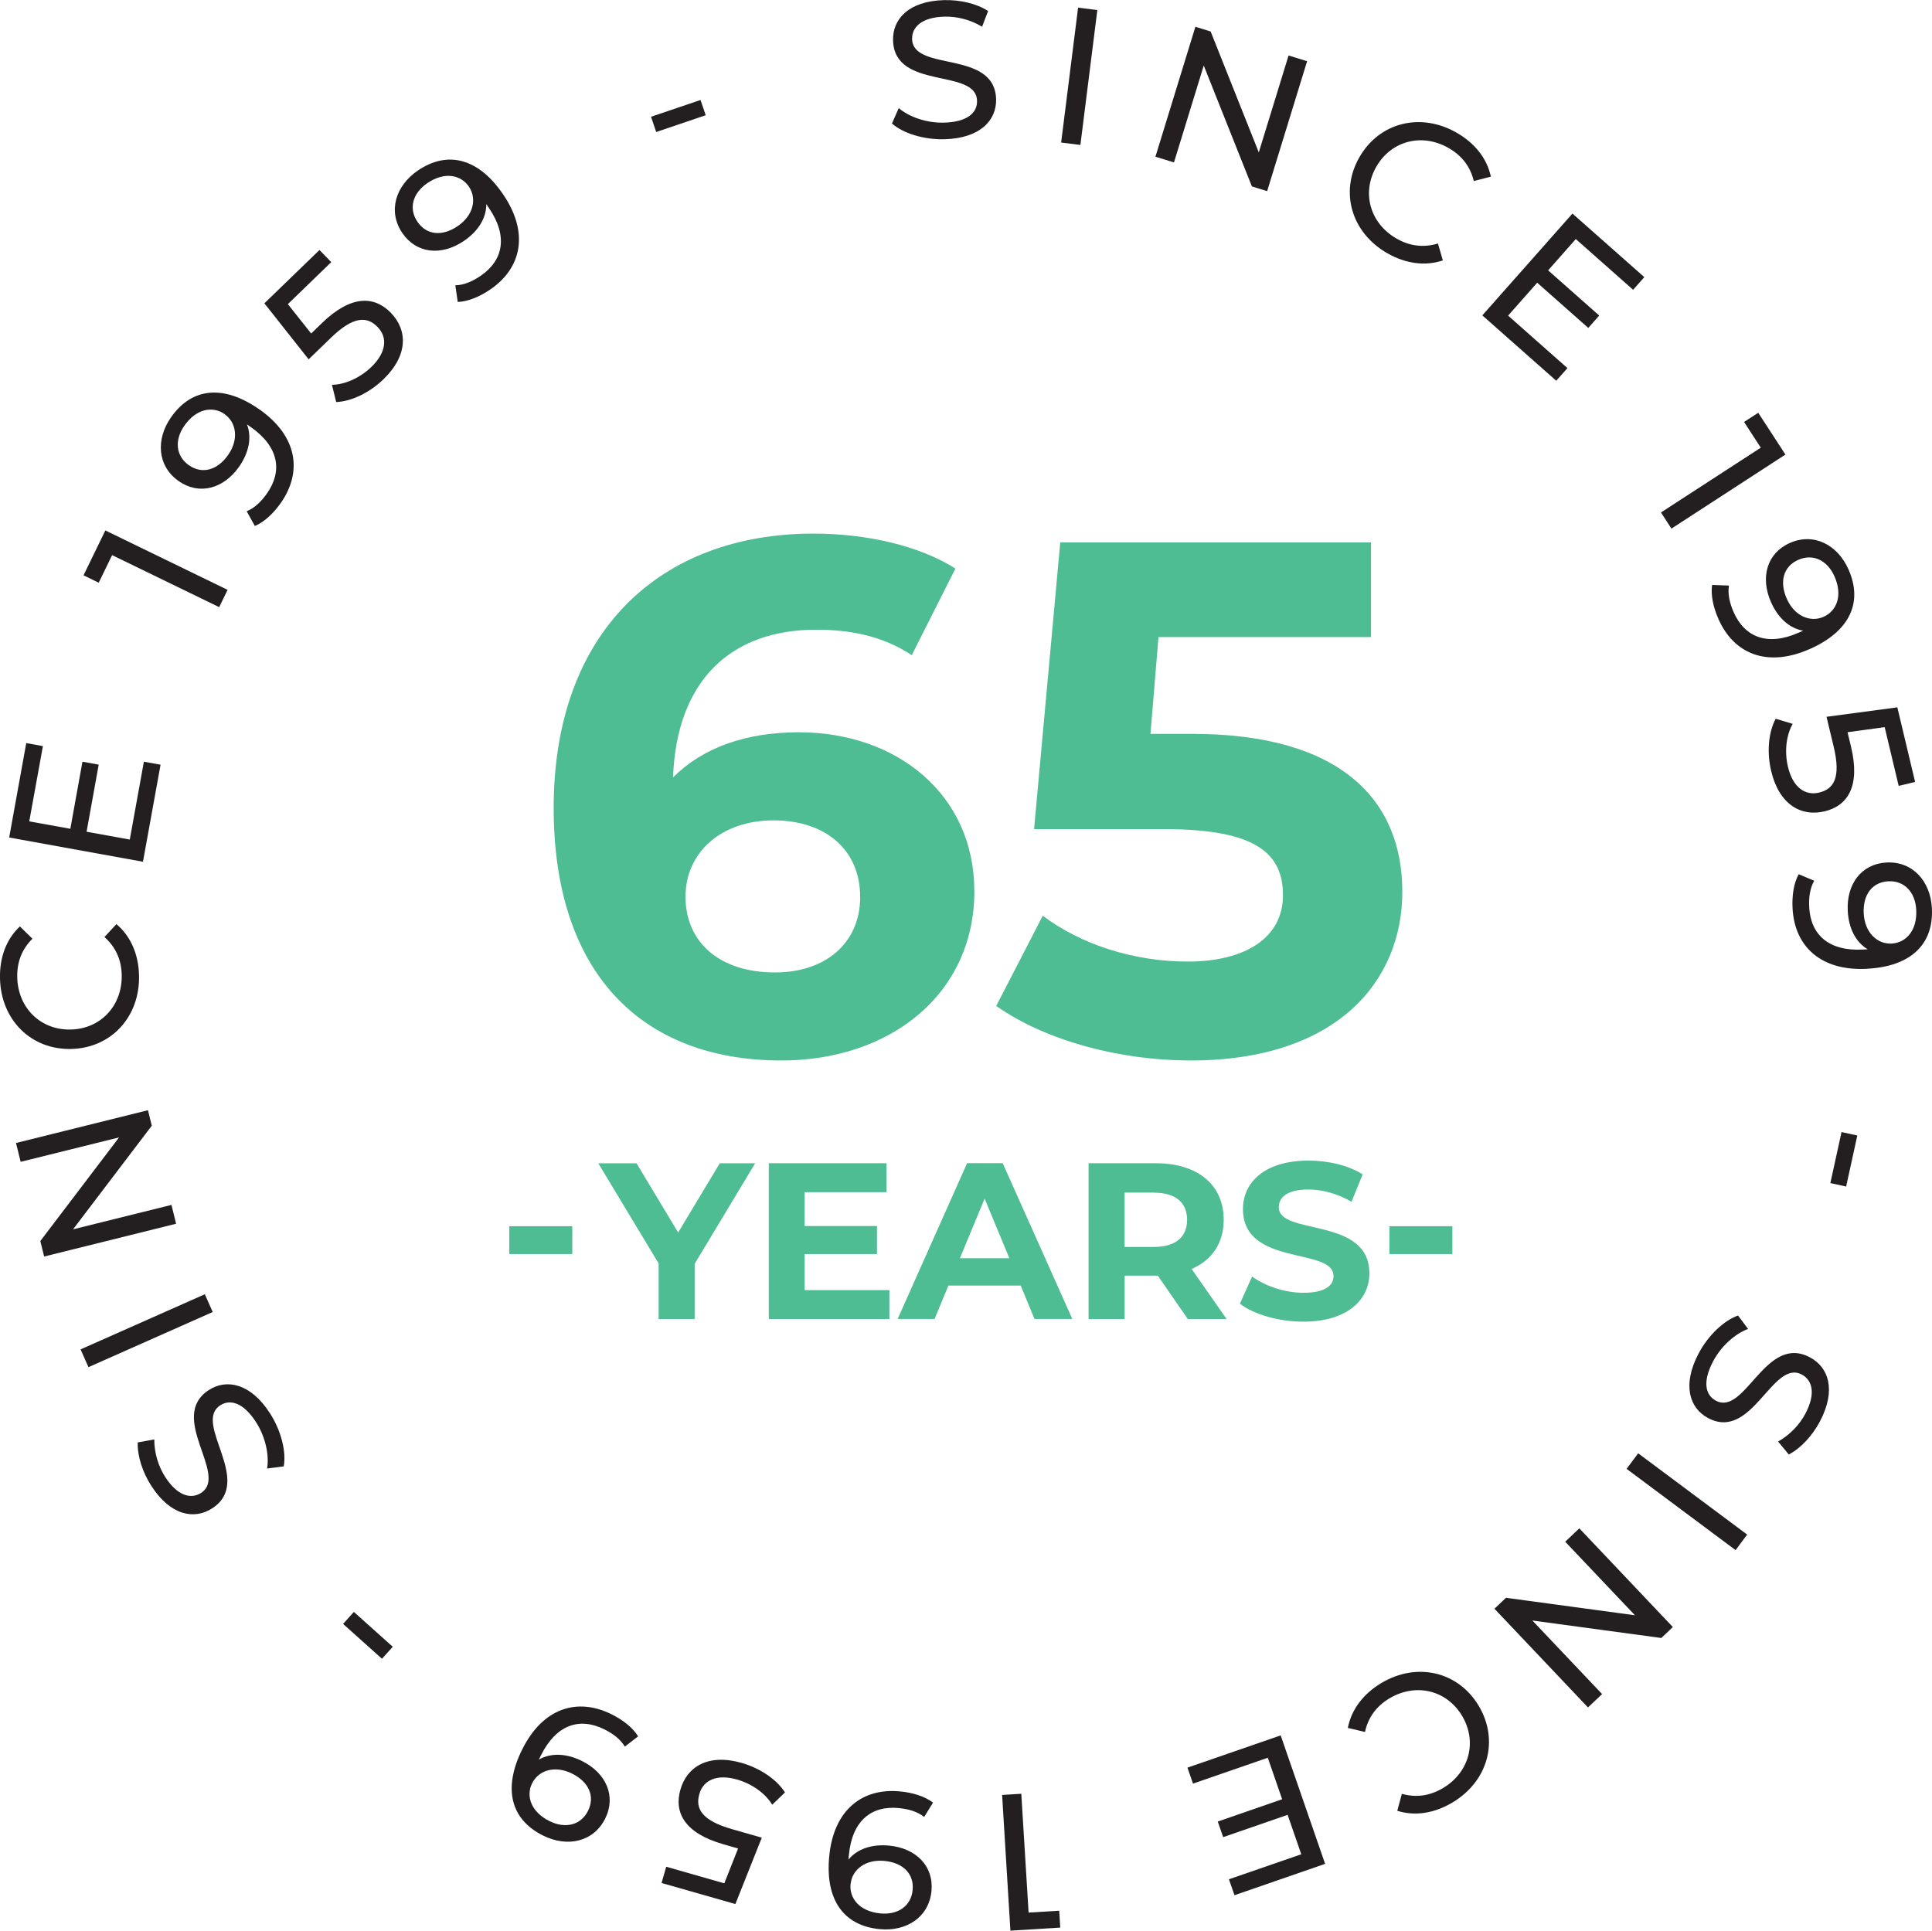
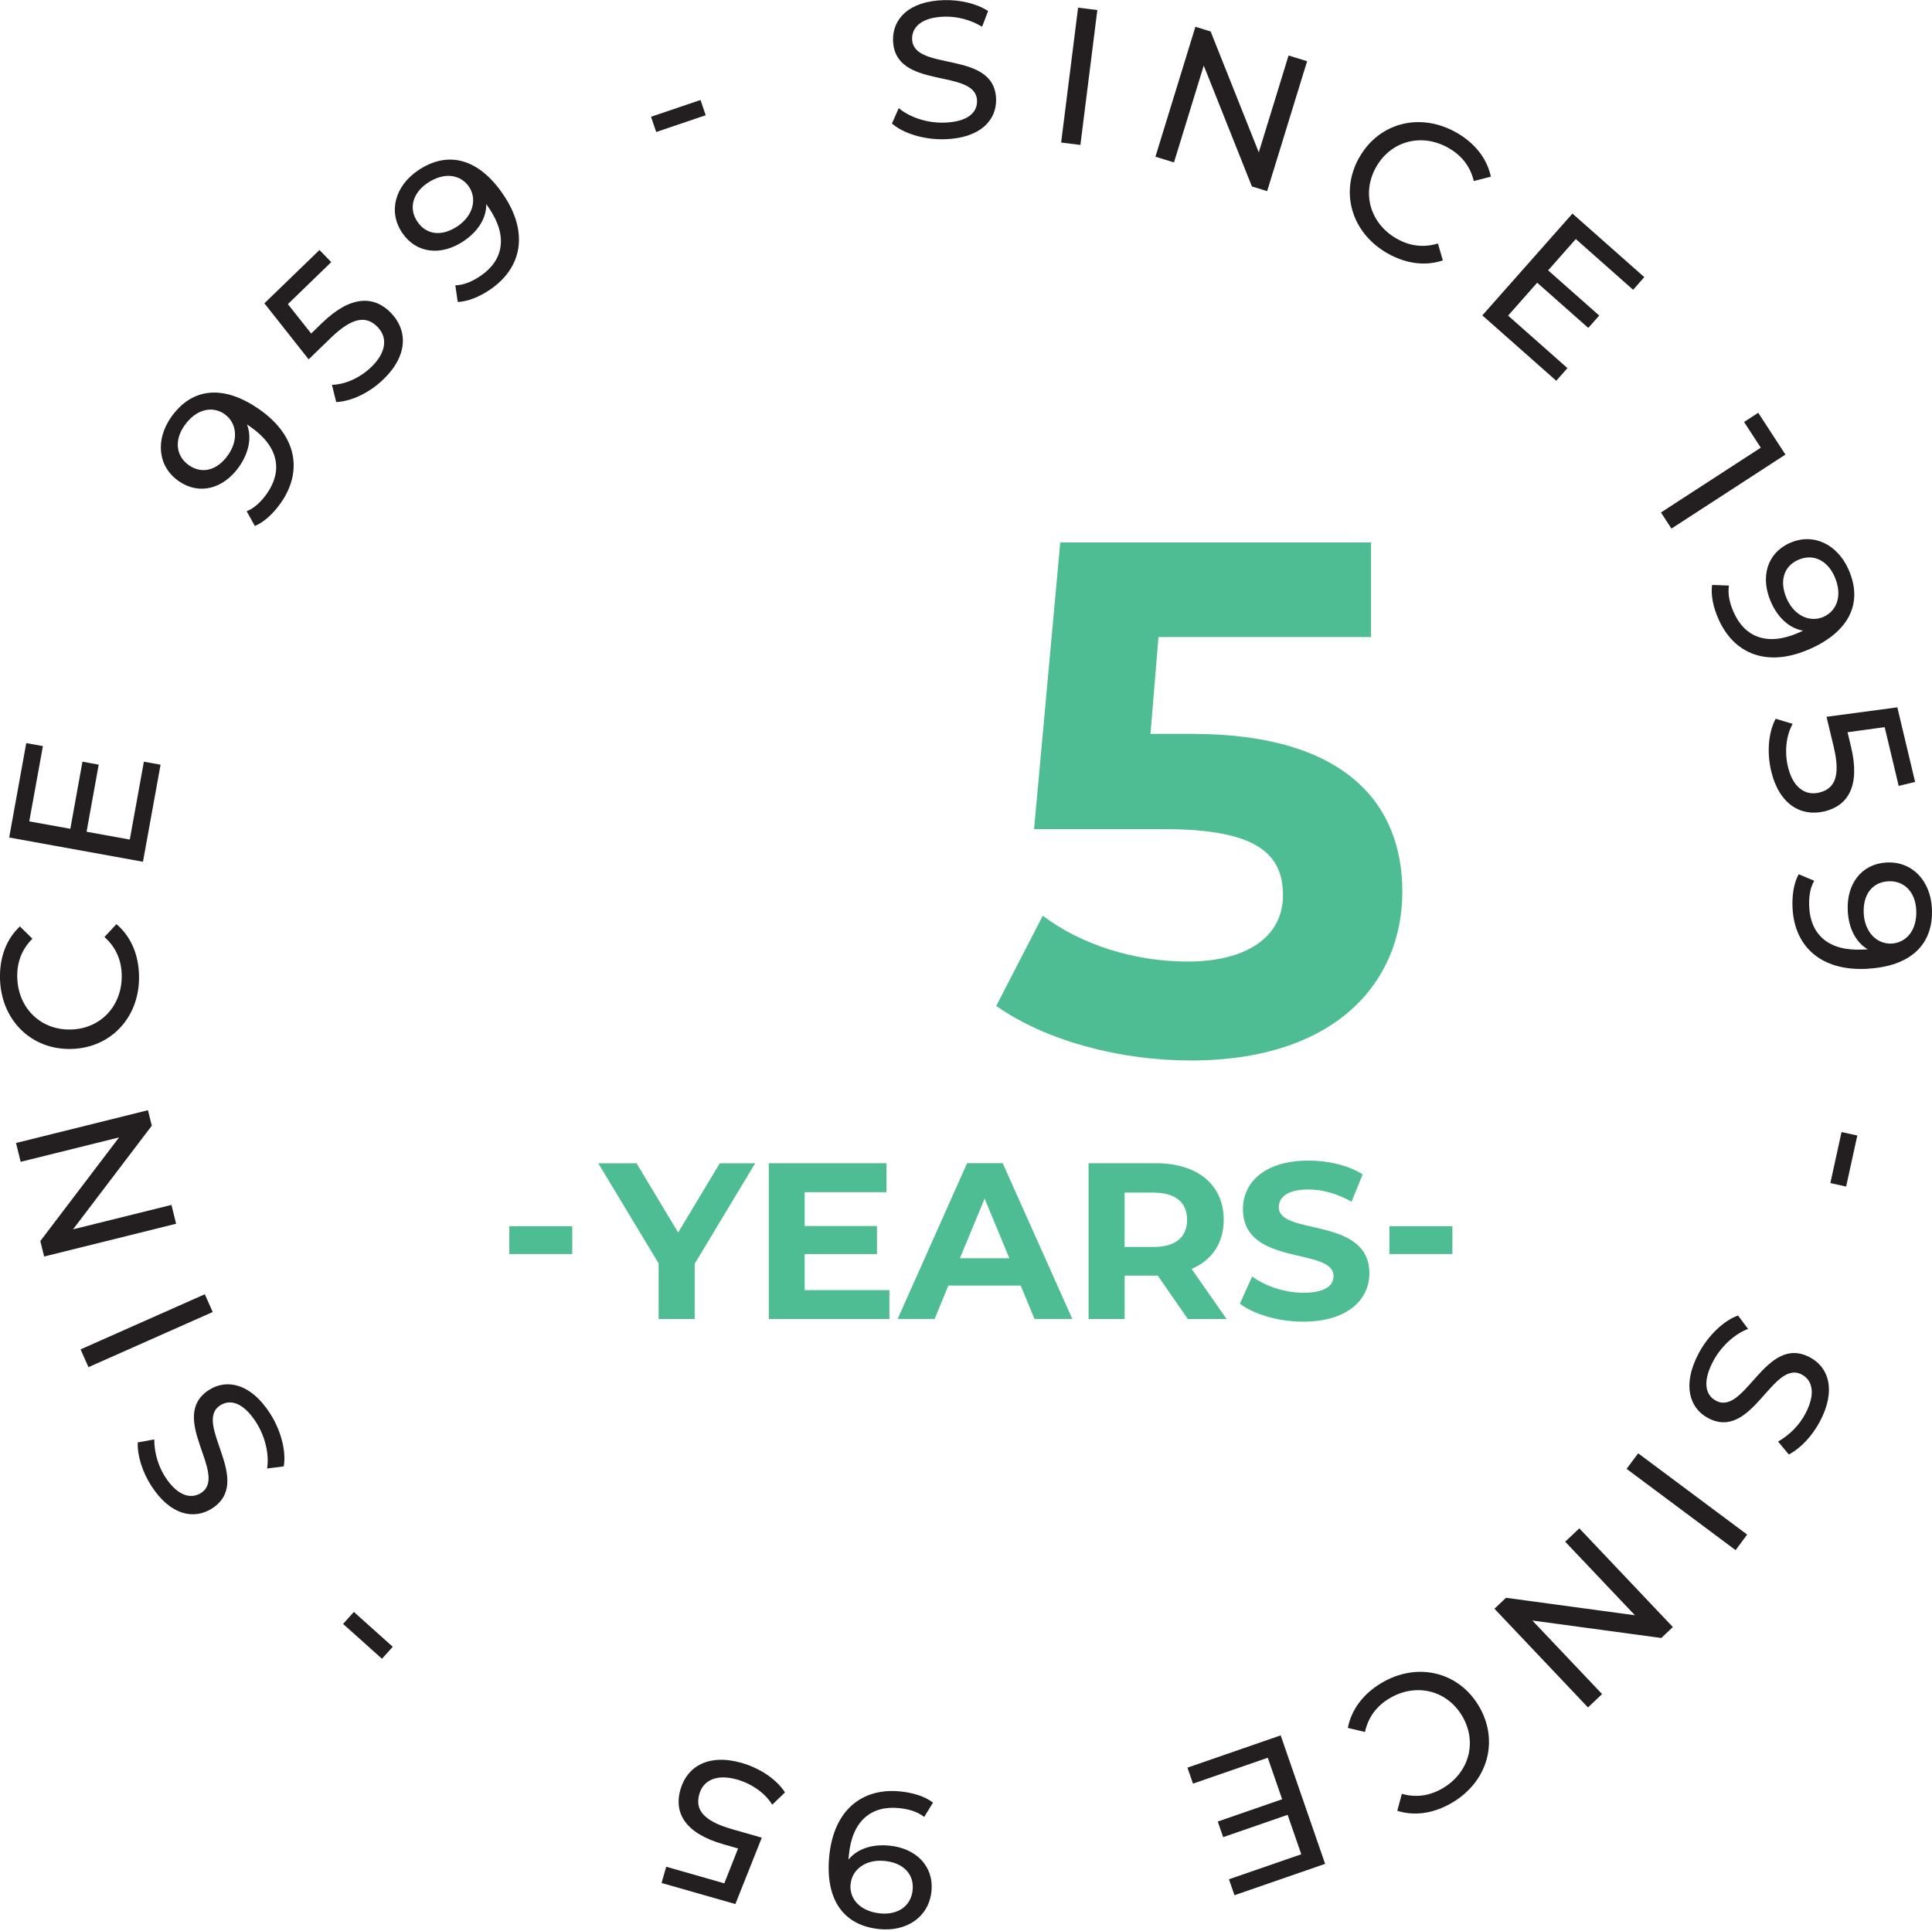
<svg xmlns="http://www.w3.org/2000/svg" id="Layer_2" data-name="Layer 2" viewBox="0 0 328.25 328.06">
  <defs>
    <style>
      .cls-1 {
        fill: #4fbd93;
      }

      .cls-1, .cls-2 {
        stroke-width: 0px;
      }

      .cls-2 {
        fill: #231f20;
      }
    </style>
  </defs>
  <g id="Layer_1-2" data-name="Layer 1">
    <g>
-       <path class="cls-1" d="m165.55,151.39c0,17.68-14.47,28.81-32.77,28.81-23.87,0-38.71-14.96-38.71-42.91,0-29.92,18.05-46.62,44.15-46.62,9.15,0,18.05,2.1,24.11,5.94l-7.42,14.72c-4.82-3.22-10.39-4.33-16.2-4.33-14.47,0-23.74,8.53-24.36,25.1,5.07-5.07,12.37-7.67,21.39-7.67,16.69,0,29.8,10.63,29.8,26.96Zm-19.41.99c0-7.91-5.81-12.98-14.71-12.98s-14.96,5.44-14.96,12.98,5.56,12.86,15.21,12.86c8.53,0,14.47-4.95,14.47-12.86Z" />
      <path class="cls-1" d="m238.26,151.51c0,15.33-11.25,28.69-35.98,28.69-12,0-24.61-3.34-33.02-9.27l7.91-15.33c6.55,4.95,15.58,7.79,24.61,7.79,10.02,0,16.2-4.2,16.2-11.25s-4.45-11.25-20.16-11.25h-22.13l4.45-48.72h52.8v16.08h-36.11l-1.36,16.45h7.05c25.6,0,35.74,11.5,35.74,26.83Z" />
    </g>
    <g>
      <path class="cls-1" d="m86.53,208.36h10.7v4.73h-10.7v-4.73Z" />
      <path class="cls-1" d="m118.03,214.75v9.38h-6.13v-9.45l-10.25-17.01h6.5l7.07,11.76,7.07-11.76h6.01l-10.28,17.09Z" />
      <path class="cls-1" d="m151.11,219.21v4.92h-20.49v-26.47h20v4.92h-13.91v5.75h12.29v4.76h-12.29v6.13h14.41Z" />
      <path class="cls-1" d="m173.42,218.45h-12.29l-2.34,5.67h-6.28l11.8-26.47h6.05l11.83,26.47h-6.43l-2.34-5.67Zm-1.93-4.65l-4.2-10.13-4.2,10.13h8.39Z" />
      <path class="cls-1" d="m201.81,224.13l-5.1-7.37h-5.63v7.37h-6.13v-26.47h11.46c7.07,0,11.5,3.67,11.5,9.6,0,3.97-2,6.88-5.45,8.36l5.94,8.51h-6.58Zm-5.75-21.48h-4.99v9.23h4.99c3.74,0,5.63-1.74,5.63-4.61s-1.89-4.61-5.63-4.61Z" />
      <path class="cls-1" d="m210.66,221.52l2.08-4.61c2.23,1.63,5.56,2.76,8.73,2.76,3.63,0,5.1-1.21,5.1-2.84,0-4.95-15.39-1.55-15.39-11.38,0-4.5,3.63-8.24,11.15-8.24,3.33,0,6.73.79,9.19,2.34l-1.89,4.65c-2.46-1.4-4.99-2.08-7.33-2.08-3.63,0-5.03,1.36-5.03,3.02,0,4.88,15.39,1.51,15.39,11.23,0,4.42-3.67,8.21-11.23,8.21-4.2,0-8.43-1.25-10.78-3.06Z" />
      <path class="cls-1" d="m236.06,208.36h10.7v4.73h-10.7v-4.73Z" />
    </g>
    <g>
      <path class="cls-2" d="m151.55,20.97l1.15-2.6c1.76,1.5,4.72,2.55,7.69,2.47,3.99-.11,5.67-1.7,5.61-3.71-.15-5.64-14.04-1.71-14.27-10.28-.09-3.56,2.6-6.67,8.67-6.83,2.71-.07,5.53.58,7.48,1.85l-1.02,2.67c-2.05-1.23-4.34-1.77-6.38-1.71-3.92.1-5.56,1.8-5.51,3.81.15,5.64,14.04,1.74,14.27,10.22.09,3.53-2.66,6.64-8.77,6.8-3.53.09-7.02-1-8.92-2.67Z" />
      <path class="cls-2" d="m183.16,1.3l3.28.41-2.88,22.92-3.27-.41,2.88-22.92Z" />
      <path class="cls-2" d="m222.08,10.4l-6.79,22.08-2.59-.8-8.18-20.54-5.06,16.46-3.15-.97,6.79-22.08,2.59.8,8.18,20.54,5.06-16.46,3.15.97Z" />
      <path class="cls-2" d="m230.97,26.71c3.4-5.93,10.4-7.66,16.5-4.17,3.09,1.77,5.18,4.37,5.83,7.48l-2.9.74c-.61-2.52-2.07-4.34-4.28-5.61-4.52-2.59-9.75-1.25-12.29,3.19-2.54,4.44-1.06,9.62,3.46,12.21,2.21,1.26,4.54,1.57,7.02.83l.83,2.87c-3.01,1.01-6.33.56-9.45-1.23-6.07-3.48-8.12-10.39-4.72-16.32Z" />
      <path class="cls-2" d="m266.31,62.55l-1.9,2.15-12.56-11.11,15.31-17.3,12.21,10.8-1.9,2.15-9.74-8.62-4.7,5.32,8.68,7.68-1.86,2.1-8.68-7.68-4.94,5.59,10.08,8.92Z" />
      <path class="cls-2" d="m303.35,77.24l-19.37,12.58-1.78-2.74,16.96-11.01-2.84-4.37,2.41-1.56,4.62,7.11Z" />
      <path class="cls-2" d="m307.46,110.29c-7.21,3.19-12.88.82-15.49-5.1-.88-1.99-1.33-4.07-1.08-5.8l2.86.11c-.23,1.44.12,2.98.8,4.52,1.89,4.29,5.78,5.82,11.06,3.48l.75-.33c-2.39-.42-4.31-2.24-5.47-4.87-1.85-4.2-.68-8.32,3.21-10.04,4.08-1.8,8.11.31,9.97,4.51,2.51,5.68.12,10.56-6.62,13.53Zm2.38-5.49c2.17-.96,3.3-3.55,1.85-6.84-1.21-2.75-3.65-3.94-6.16-2.83-2.48,1.09-3.26,3.64-1.96,6.6,1.28,2.9,3.94,4.1,6.27,3.08Z" />
      <path class="cls-2" d="m309.96,137.87c-3.88.93-7.66-1.09-9.03-6.84-.76-3.18-.48-6.57.76-8.9l2.89.87c-1.05,1.85-1.45,4.59-.8,7.31.81,3.4,2.84,4.95,5.28,4.37,2.54-.6,3.73-2.58,2.49-7.78l-1.22-5.1,12.03-1.61,3.02,12.68-2.79.67-2.38-9.98-6.31.86.6,2.5c1.6,6.71-.57,10.01-4.55,10.96Z" />
      <path class="cls-2" d="m317.24,164.62c-7.88.42-12.33-3.8-12.68-10.26-.12-2.18.2-4.28,1.04-5.81l2.64,1.11c-.73,1.26-.94,2.83-.85,4.51.25,4.68,3.34,7.49,9.11,7.18l.83-.04c-2.08-1.24-3.24-3.63-3.39-6.5-.25-4.58,2.32-8.02,6.57-8.25,4.45-.24,7.48,3.17,7.72,7.75.33,6.2-3.64,9.91-10.99,10.3Zm4.17-4.29c2.37-.13,4.35-2.15,4.16-5.74-.16-3-2.02-4.98-4.75-4.84-2.7.14-4.34,2.25-4.17,5.48.17,3.16,2.23,5.24,4.77,5.1Z" />
      <path class="cls-2" d="m315.56,192.95l-1.9,8.67-2.68-.59,1.9-8.67,2.68.59Z" />
      <path class="cls-2" d="m295.3,223.54l1.7,2.28c-2.17.79-4.54,2.86-5.93,5.48-1.87,3.53-1.3,5.77.47,6.71,4.99,2.64,8.39-11.39,15.97-7.37,3.15,1.67,4.53,5.54,1.69,10.91-1.27,2.39-3.22,4.53-5.28,5.6l-1.82-2.2c2.08-1.18,3.67-2.91,4.63-4.72,1.84-3.47,1.17-5.73-.61-6.67-4.99-2.64-8.42,11.37-15.91,7.4-3.12-1.65-4.47-5.58-1.61-10.98,1.65-3.12,4.33-5.62,6.71-6.45Z" />
      <path class="cls-2" d="m296.85,260.75l-1.97,2.65-18.52-13.81,1.97-2.64,18.52,13.81Z" />
      <path class="cls-2" d="m269.8,290.13l-15.89-16.77,1.96-1.86,21.91,2.97-11.85-12.5,2.4-2.27,15.89,16.77-1.96,1.86-21.91-2.97,11.85,12.5-2.4,2.27Z" />
      <path class="cls-2" d="m251.24,289.86c3.5,5.87,1.58,12.82-4.46,16.42-3.06,1.83-6.35,2.37-9.38,1.41l.78-2.88c2.49.7,4.8.32,6.99-.98,4.48-2.67,5.86-7.88,3.24-12.27-2.62-4.39-7.87-5.64-12.34-2.97-2.18,1.3-3.6,3.18-4.16,5.71l-2.91-.69c.6-3.12,2.62-5.79,5.7-7.63,6.01-3.59,13.04-1.98,16.54,3.88Z" />
      <path class="cls-2" d="m202.69,303.07l-.94-2.71,15.84-5.48,7.55,21.83-15.4,5.33-.94-2.71,12.29-4.25-2.32-6.7-10.95,3.79-.92-2.65,10.94-3.79-2.44-7.05-12.72,4.4Z" />
-       <path class="cls-2" d="m171.67,328.06l-1.41-23.06,3.26-.2,1.24,20.19,5.2-.32.18,2.87-8.47.52Z" />
      <path class="cls-2" d="m140.89,315.4c.76-7.85,5.6-11.63,12.04-11,2.17.21,4.2.84,5.59,1.9l-1.5,2.44c-1.14-.91-2.65-1.35-4.33-1.51-4.67-.45-7.91,2.19-8.46,7.94l-.08.82c1.54-1.87,4.07-2.66,6.93-2.38,4.57.44,7.59,3.49,7.18,7.72-.43,4.44-4.25,6.92-8.82,6.47-6.18-.6-9.26-5.07-8.55-12.4Zm3.62,4.76c-.23,2.36,1.47,4.62,5.06,4.97,2.99.29,5.23-1.25,5.49-3.98.26-2.69-1.57-4.63-4.79-4.94-3.15-.31-5.51,1.42-5.75,3.95Z" />
      <path class="cls-2" d="m115.61,304.07c1.1-3.84,4.7-6.14,10.38-4.52,3.14.9,5.96,2.8,7.38,5.02l-2.17,2.09c-1.09-1.82-3.29-3.51-5.98-4.28-3.36-.96-5.71.05-6.4,2.46-.72,2.51.43,4.51,5.57,5.98l5.04,1.44-4.49,11.28-12.54-3.58.79-2.76,9.87,2.82,2.34-5.92-2.47-.71c-6.63-1.89-8.45-5.4-7.32-9.33Z" />
-       <path class="cls-2" d="m88.72,297.28c3.5-7.07,9.37-8.87,15.16-6,1.95.97,3.62,2.27,4.54,3.76l-2.26,1.75c-.74-1.25-2-2.21-3.51-2.95-4.2-2.08-8.16-.77-10.73,4.41l-.37.74c2.11-1.2,4.75-1.04,7.32.24,4.11,2.04,5.85,5.96,3.96,9.77-1.98,3.99-6.43,4.95-10.54,2.91-5.56-2.75-6.85-8.03-3.58-14.62Zm1.69,5.73c-1.06,2.13-.26,4.84,2.96,6.44,2.69,1.33,5.33.69,6.54-1.76,1.2-2.42.18-4.88-2.72-6.32-2.84-1.41-5.65-.63-6.78,1.65Z" />
      <path class="cls-2" d="m64.9,281.86l-6.61-5.92,1.83-2.04,6.61,5.92-1.83,2.04Z" />
      <path class="cls-2" d="m48.21,249.17l-2.83.36c.38-2.28-.27-5.36-1.87-7.86-2.16-3.36-4.39-3.96-6.08-2.88-4.75,3.05,5.81,12.89-1.41,17.53-3,1.93-7.05,1.24-10.33-3.87-1.46-2.28-2.37-5.03-2.29-7.35l2.81-.51c0,2.39.74,4.62,1.84,6.35,2.12,3.3,4.42,3.83,6.11,2.74,4.75-3.05-5.79-12.91,1.35-17.5,2.97-1.91,7.06-1.16,10.36,3.97,1.91,2.97,2.78,6.53,2.34,9.01Z" />
      <path class="cls-2" d="m15.03,232.31l-1.34-3.02,21.11-9.37,1.34,3.02-21.11,9.37Z" />
      <path class="cls-2" d="m2.72,194.22l22.42-5.57.65,2.63-13.38,17.61,16.72-4.15.79,3.2-22.42,5.57-.65-2.63,13.38-17.61-16.72,4.15-.79-3.2Z" />
      <path class="cls-2" d="m12.11,178.24c-6.83.17-11.94-4.93-12.11-11.96-.09-3.56,1.06-6.69,3.38-8.86l2.13,2.09c-1.84,1.83-2.64,4.03-2.58,6.57.13,5.21,3.98,8.98,9.09,8.86,5.12-.12,8.78-4.08,8.66-9.29-.06-2.54-1-4.7-2.93-6.43l2.03-2.19c2.43,2.05,3.76,5.12,3.84,8.72.17,6.99-4.69,12.33-11.52,12.49Z" />
      <path class="cls-2" d="m24.45,129.43l2.83.51-2.99,16.49-22.73-4.12,2.9-16.04,2.83.51-2.32,12.79,6.98,1.26,2.06-11.4,2.76.5-2.06,11.4,7.34,1.33,2.4-13.25Z" />
-       <path class="cls-2" d="m17.89,90.13l20.78,10.1-1.43,2.94-18.19-8.84-2.28,4.69-2.58-1.26,3.71-7.63Z" />
      <path class="cls-2" d="m44.07,69.56c6.46,4.53,7.35,10.6,3.64,15.9-1.25,1.78-2.8,3.24-4.41,3.92l-1.39-2.51c1.35-.54,2.48-1.64,3.45-3.02,2.69-3.84,1.99-7.95-2.73-11.27l-.67-.47c.87,2.26.3,4.85-1.34,7.2-2.64,3.75-6.77,4.88-10.26,2.44-3.65-2.56-3.92-7.11-1.29-10.86,3.56-5.08,8.98-5.55,15-1.32Zm-5.92.8c-1.94-1.37-4.75-.99-6.81,1.95-1.73,2.46-1.49,5.16.75,6.74,2.21,1.55,4.8.91,6.66-1.73,1.82-2.59,1.48-5.49-.6-6.95Z" />
      <path class="cls-2" d="m66.44,53.19c2.78,2.87,2.96,7.14-1.28,11.25-2.35,2.27-5.4,3.76-8.04,3.88l-.72-2.93c2.12-.04,4.68-1.09,6.7-3.04,2.51-2.43,2.81-4.97,1.07-6.77-1.81-1.87-4.12-1.89-7.96,1.83l-3.77,3.65-7.52-9.52,9.36-9.06,2,2.06-7.37,7.14,3.96,4.99,1.85-1.79c4.96-4.8,8.9-4.62,11.74-1.68Z" />
      <path class="cls-2" d="m85.49,33.04c4.44,6.52,3.14,12.52-2.21,16.16-1.8,1.23-3.76,2.04-5.51,2.11l-.41-2.83c1.46-.03,2.9-.66,4.3-1.61,3.87-2.64,4.67-6.74,1.42-11.51l-.46-.68c.02,2.43-1.43,4.65-3.8,6.26-3.79,2.58-8.06,2.18-10.46-1.34-2.51-3.68-1.16-8.03,2.63-10.62,5.13-3.49,10.36-2.03,14.5,4.06Zm-5.83-1.34c-1.34-1.96-4.09-2.6-7.06-.58-2.48,1.69-3.22,4.31-1.67,6.57,1.52,2.24,4.17,2.55,6.84.73,2.62-1.78,3.32-4.62,1.89-6.72Z" />
      <path class="cls-2" d="m110.61,19.84l8.41-2.85.88,2.59-8.41,2.85-.88-2.59Z" />
    </g>
  </g>
</svg>